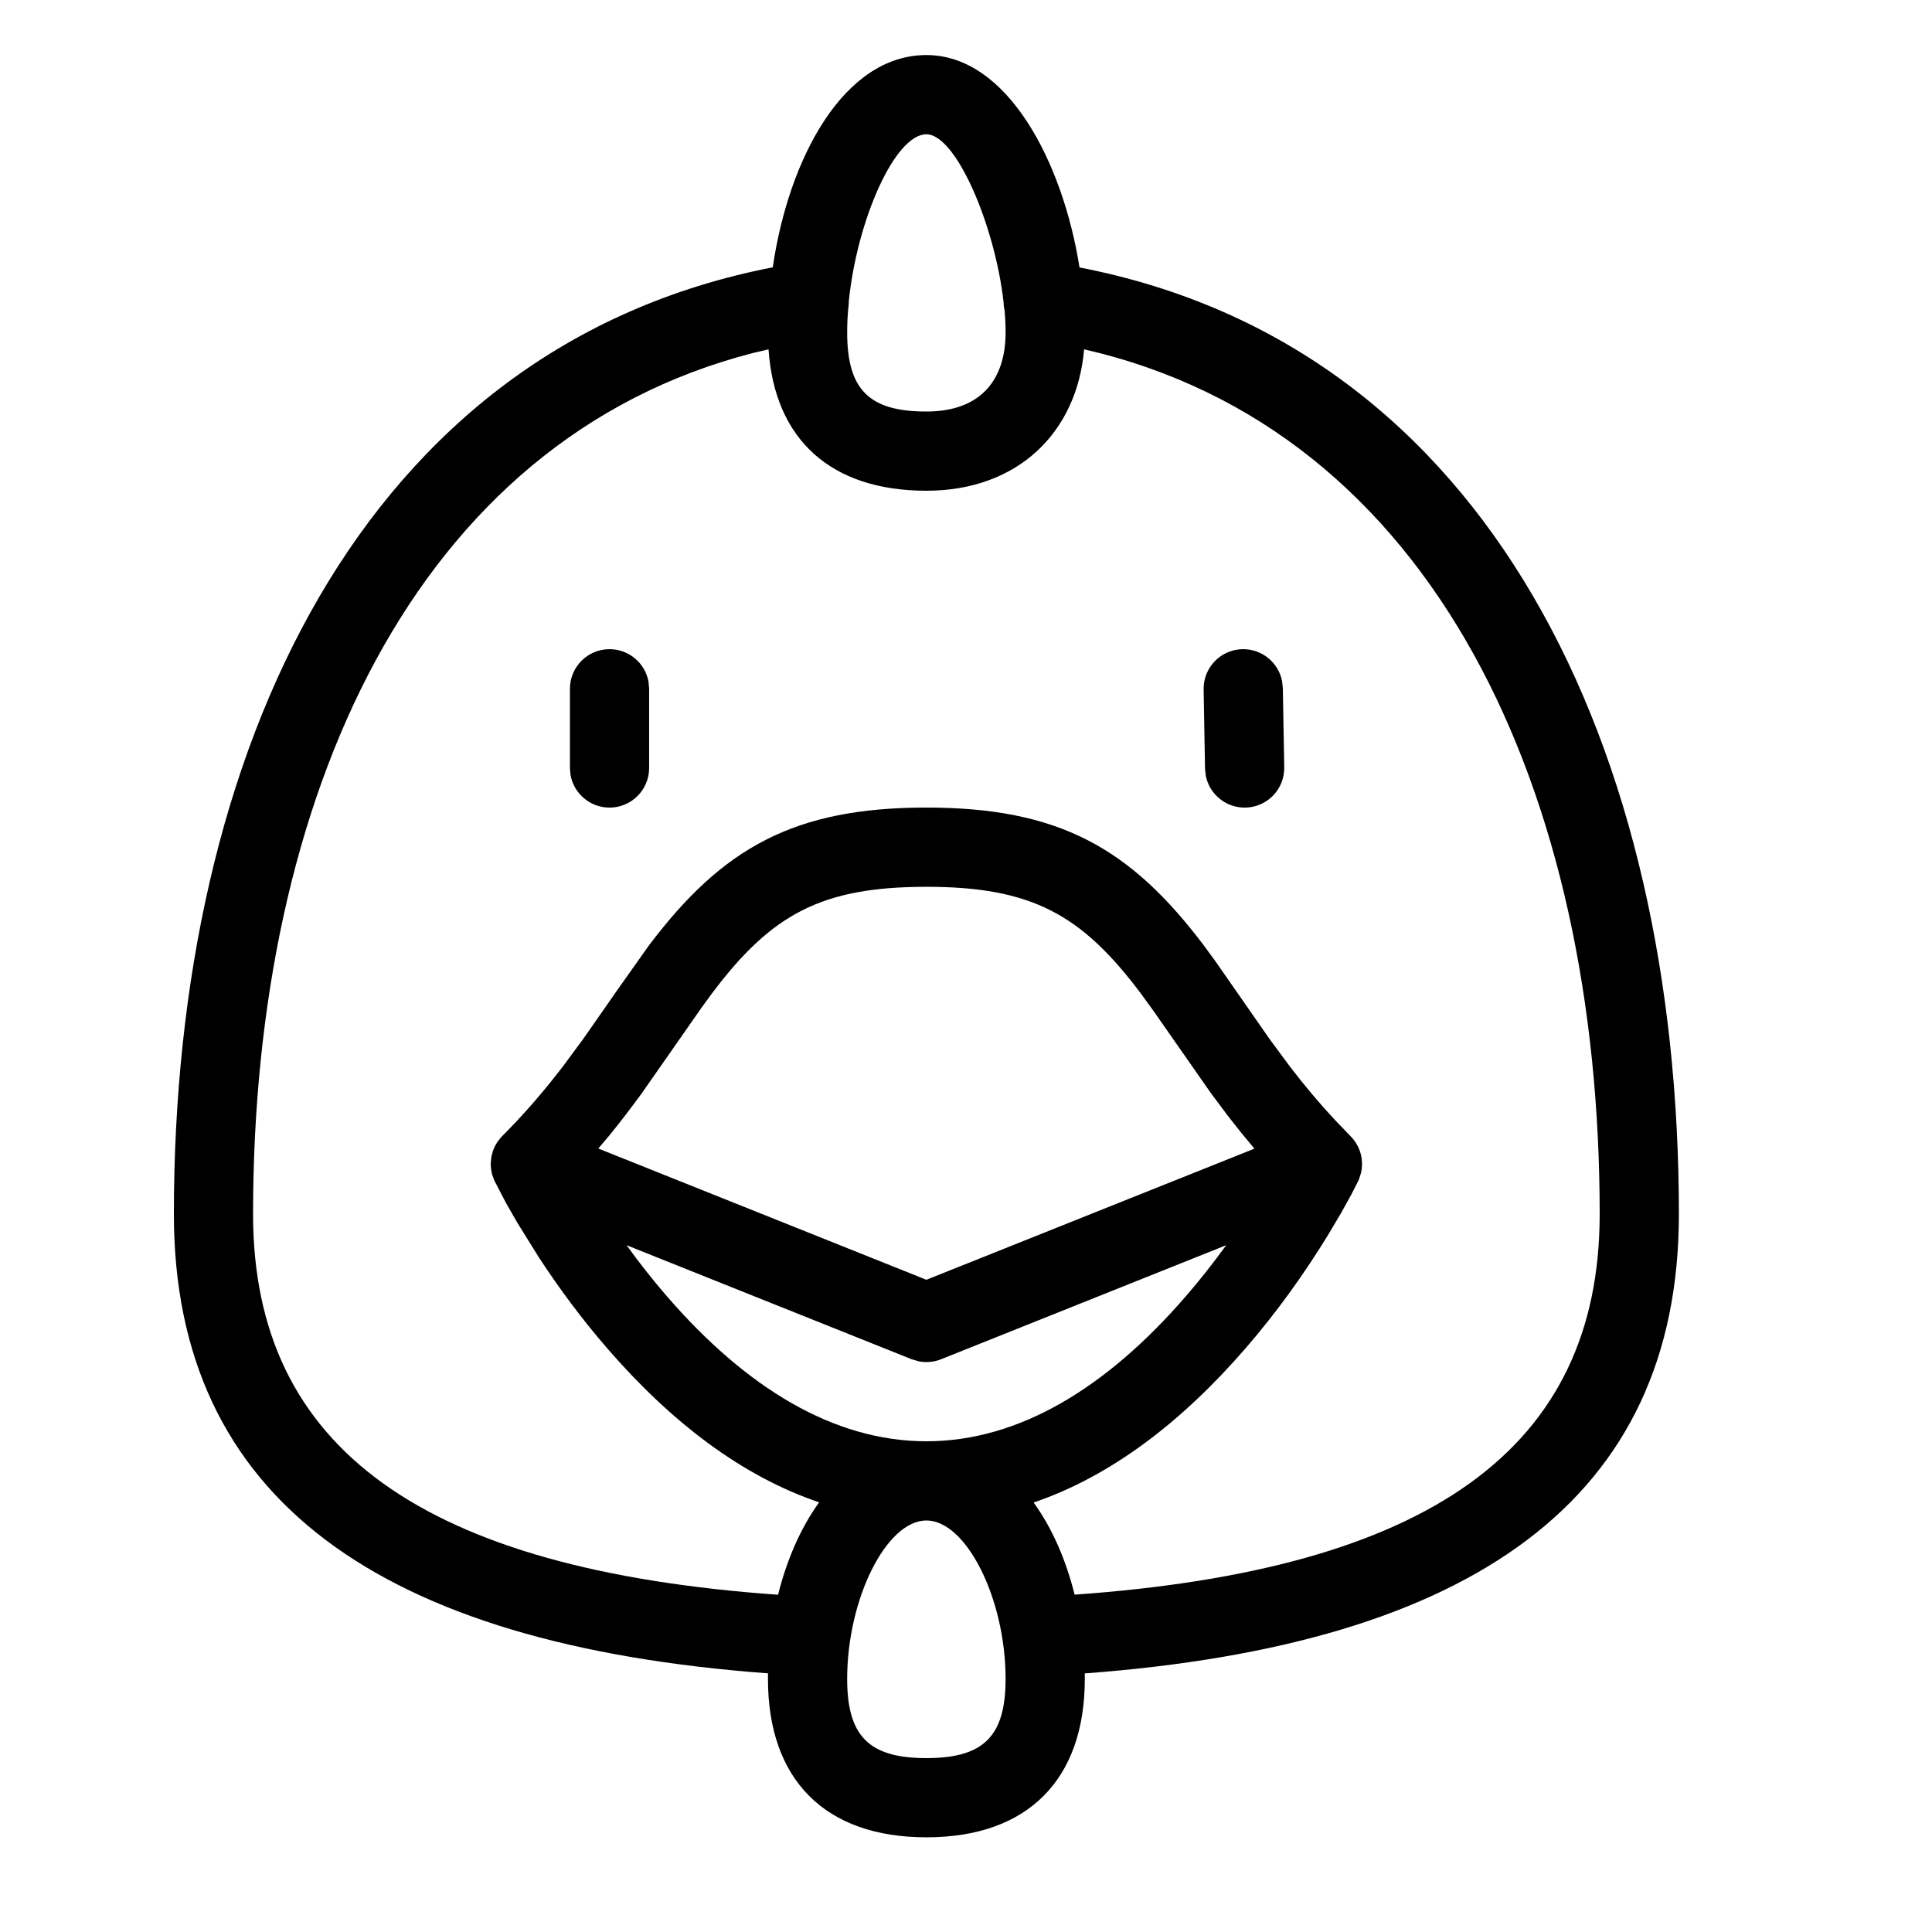
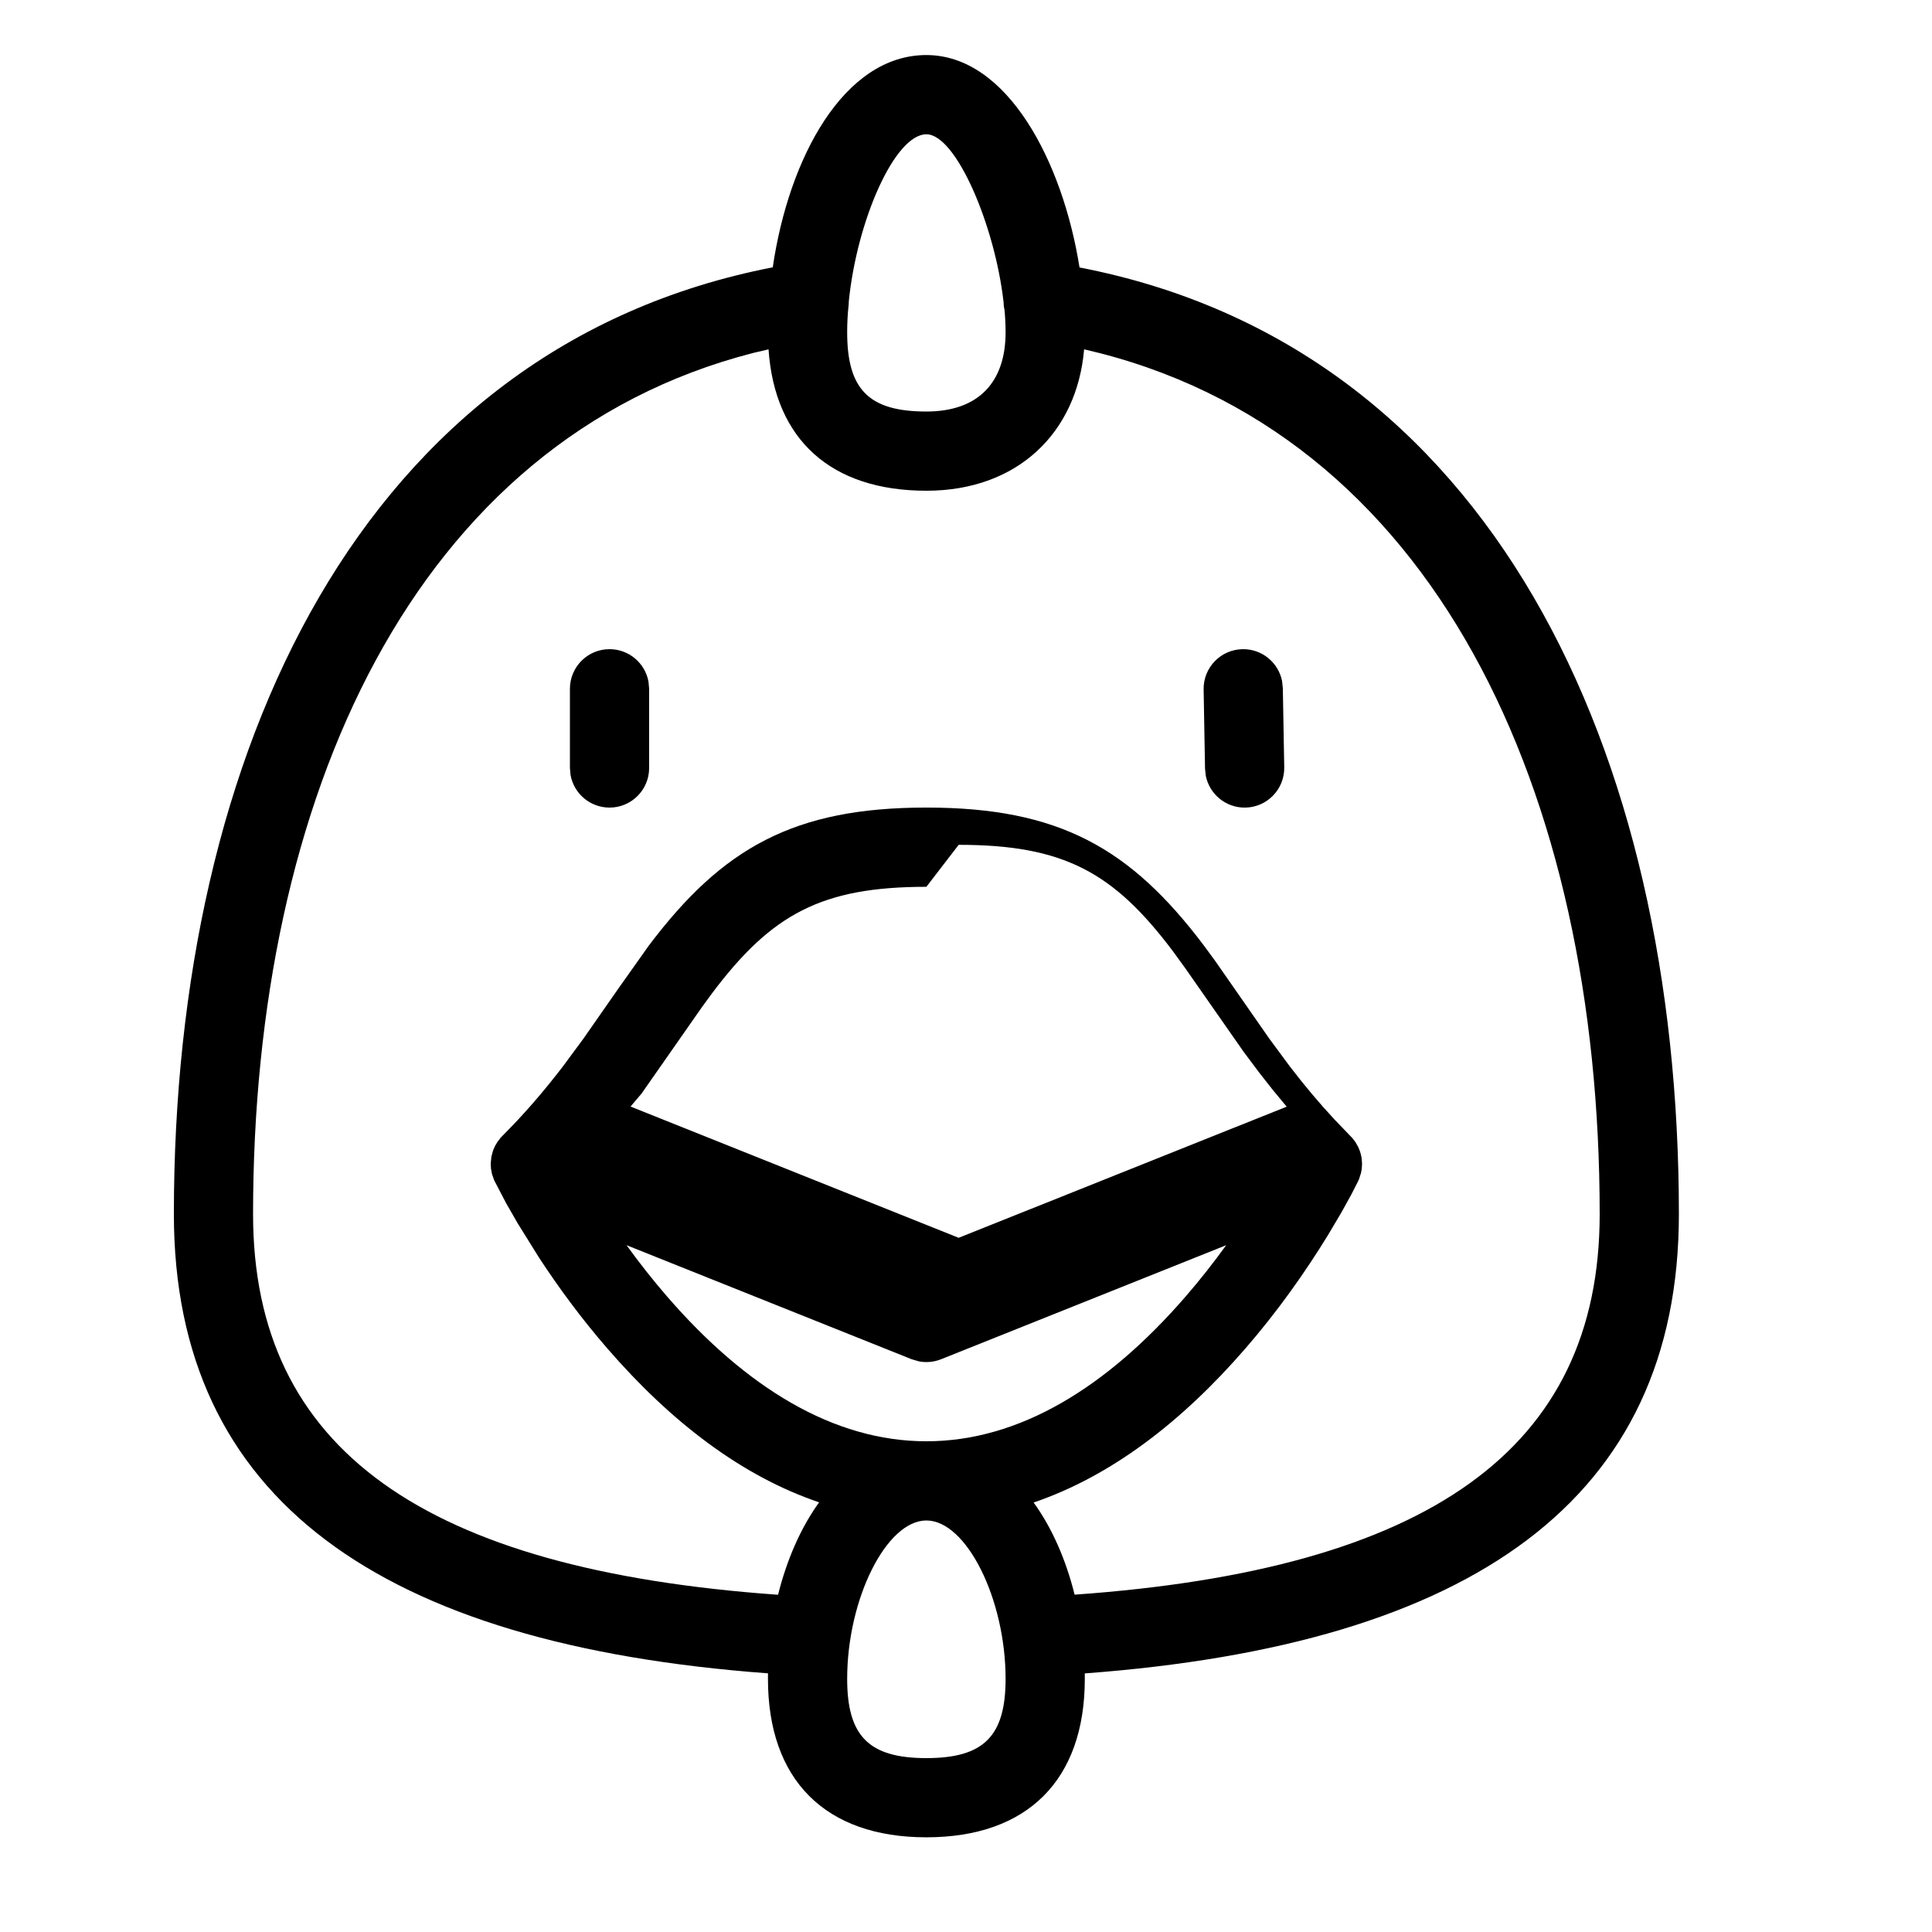
<svg xmlns="http://www.w3.org/2000/svg" fill="#000000" width="800px" height="800px" version="1.1" viewBox="144 144 512 512">
-   <path d="m389.5 158.59c21.48 0 36.156 28.324 40.582 56.289 109 21.051 158.84 128.05 158.84 250.86 0 75.645-54.789 114.1-157.45 121.73l0.012 1.453c0 26.789-15.195 41.984-41.984 41.984-26.789 0-41.984-15.195-41.984-41.984l0.012-1.469c-102.66-7.621-157.45-46.074-157.45-121.72 0-122.75 49.797-229.73 158.71-250.89 4.223-28.902 18.793-56.254 40.711-56.254zm0 388.35c-10.594 0-20.992 20.797-20.992 41.984 0 15.195 5.797 20.992 20.992 20.992 15.195 0 20.992-5.797 20.992-20.992 0-21.188-10.398-41.984-20.992-41.984zm-41.836-310.36-4.039 0.949c-90.059 23.133-132.56 118.05-132.56 228.21 0 62.438 45.496 94.23 139.13 100.89 2.293-9.199 5.969-17.684 10.879-24.496-20.449-6.918-39.18-21.223-56.141-40.797-6.695-7.727-12.734-15.863-18.109-24.09l-5.703-9.172-3.012-5.254-3.148-6.043-0.578-1.641-0.27-1.438-0.074-1.293 0.184-1.867 0.406-1.52 0.164-0.438c0.27-0.676 0.602-1.309 0.988-1.891l0.82-1.086 0.398-0.434c5.801-5.801 10.953-11.754 16.141-18.508l5.461-7.391 9.23-13.234 8.051-11.363c19.547-25.969 38.516-36.66 73.617-36.66 35.098 0 54.066 10.691 73.617 36.66l2.938 4.008 14.34 20.59 5.461 7.391c3.887 5.062 7.746 9.668 11.84 14.059l4.699 4.883 0.816 1.082 0.695 1.215 0.297 0.68c0.332 0.824 0.551 1.664 0.66 2.508l0.094 1.316-0.07 1.285-0.188 1.098-0.547 1.719-0.242 0.535-1.812 3.551-2.617 4.727-3.406 5.75c-6.297 10.305-13.641 20.609-22.008 30.266-16.961 19.574-35.695 33.879-56.145 40.848 4.906 6.758 8.582 15.234 10.859 24.418 93.652-6.633 139.15-38.422 139.15-100.86 0-111.81-43.777-207.9-136.63-229.17-1.891 22.098-17.633 37.477-41.797 37.477-25.246 0-40.195-13.496-41.836-37.469zm121.29 237.41-75.555 30.223c-1.879 0.75-3.918 0.941-5.875 0.562l-1.922-0.562-75.559-30.223c3.359 4.644 6.945 9.211 10.754 13.605 20.938 24.164 44.129 38.359 68.703 38.359 24.57 0 47.762-14.195 68.699-38.359 3.809-4.394 7.398-8.961 10.754-13.605zm-79.453-94.977c-27.836 0-41.07 7.273-56.824 28.254l-2.652 3.625-16.012 22.922c-2.863 3.926-5.688 7.609-8.555 11.125l-2.906 3.43 86.949 34.785 86.93-34.75-3.606-4.348-3.562-4.527-4.277-5.715-15.391-22.039-3.273-4.508c-15.754-20.98-28.988-28.254-56.82-28.254zm-83.969-62.977c5.152 0 9.438 3.711 10.324 8.609l0.172 1.887v20.992c0 5.797-4.699 10.496-10.496 10.496-5.152 0-9.438-3.715-10.328-8.609l-0.168-1.887v-20.992c0-5.797 4.699-10.496 10.496-10.496zm167.75 0c5.152-0.09 9.5 3.547 10.477 8.426l0.203 1.883 0.375 20.996c0.102 5.797-4.516 10.578-10.309 10.68-5.152 0.094-9.504-3.543-10.48-8.426l-0.203-1.883-0.371-20.996c-0.102-5.793 4.512-10.574 10.309-10.68zm-83.781-136.45c-8.371 0-18.449 22.863-20.582 44.48l-0.098-1.809c0.125 0.824 0.148 1.645 0.086 2.445-0.277 2.481-0.398 4.949-0.398 7.363 0 15.195 5.797 20.992 20.992 20.992 13.812 0 20.992-7.766 20.992-20.992 0-1.914-0.098-3.902-0.281-5.945-0.176-0.699-0.258-1.41-0.266-2.133-2.312-20.309-12.594-44.402-20.445-44.402z" />
+   <path d="m389.5 158.59c21.48 0 36.156 28.324 40.582 56.289 109 21.051 158.84 128.05 158.84 250.86 0 75.645-54.789 114.1-157.45 121.73l0.012 1.453c0 26.789-15.195 41.984-41.984 41.984-26.789 0-41.984-15.195-41.984-41.984l0.012-1.469c-102.66-7.621-157.45-46.074-157.45-121.72 0-122.75 49.797-229.73 158.71-250.89 4.223-28.902 18.793-56.254 40.711-56.254zm0 388.35c-10.594 0-20.992 20.797-20.992 41.984 0 15.195 5.797 20.992 20.992 20.992 15.195 0 20.992-5.797 20.992-20.992 0-21.188-10.398-41.984-20.992-41.984zm-41.836-310.36-4.039 0.949c-90.059 23.133-132.56 118.05-132.56 228.21 0 62.438 45.496 94.23 139.13 100.89 2.293-9.199 5.969-17.684 10.879-24.496-20.449-6.918-39.18-21.223-56.141-40.797-6.695-7.727-12.734-15.863-18.109-24.09l-5.703-9.172-3.012-5.254-3.148-6.043-0.578-1.641-0.27-1.438-0.074-1.293 0.184-1.867 0.406-1.52 0.164-0.438c0.27-0.676 0.602-1.309 0.988-1.891l0.82-1.086 0.398-0.434c5.801-5.801 10.953-11.754 16.141-18.508l5.461-7.391 9.23-13.234 8.051-11.363c19.547-25.969 38.516-36.66 73.617-36.66 35.098 0 54.066 10.691 73.617 36.66l2.938 4.008 14.34 20.59 5.461 7.391c3.887 5.062 7.746 9.668 11.84 14.059l4.699 4.883 0.816 1.082 0.695 1.215 0.297 0.68c0.332 0.824 0.551 1.664 0.66 2.508l0.094 1.316-0.07 1.285-0.188 1.098-0.547 1.719-0.242 0.535-1.812 3.551-2.617 4.727-3.406 5.75c-6.297 10.305-13.641 20.609-22.008 30.266-16.961 19.574-35.695 33.879-56.145 40.848 4.906 6.758 8.582 15.234 10.859 24.418 93.652-6.633 139.15-38.422 139.15-100.86 0-111.81-43.777-207.9-136.63-229.17-1.891 22.098-17.633 37.477-41.797 37.477-25.246 0-40.195-13.496-41.836-37.469zm121.29 237.41-75.555 30.223c-1.879 0.75-3.918 0.941-5.875 0.562l-1.922-0.562-75.559-30.223c3.359 4.644 6.945 9.211 10.754 13.605 20.938 24.164 44.129 38.359 68.703 38.359 24.57 0 47.762-14.195 68.699-38.359 3.809-4.394 7.398-8.961 10.754-13.605zm-79.453-94.977c-27.836 0-41.07 7.273-56.824 28.254l-2.652 3.625-16.012 22.922l-2.906 3.43 86.949 34.785 86.93-34.75-3.606-4.348-3.562-4.527-4.277-5.715-15.391-22.039-3.273-4.508c-15.754-20.98-28.988-28.254-56.82-28.254zm-83.969-62.977c5.152 0 9.438 3.711 10.324 8.609l0.172 1.887v20.992c0 5.797-4.699 10.496-10.496 10.496-5.152 0-9.438-3.715-10.328-8.609l-0.168-1.887v-20.992c0-5.797 4.699-10.496 10.496-10.496zm167.75 0c5.152-0.09 9.5 3.547 10.477 8.426l0.203 1.883 0.375 20.996c0.102 5.797-4.516 10.578-10.309 10.68-5.152 0.094-9.504-3.543-10.48-8.426l-0.203-1.883-0.371-20.996c-0.102-5.793 4.512-10.574 10.309-10.68zm-83.781-136.45c-8.371 0-18.449 22.863-20.582 44.48l-0.098-1.809c0.125 0.824 0.148 1.645 0.086 2.445-0.277 2.481-0.398 4.949-0.398 7.363 0 15.195 5.797 20.992 20.992 20.992 13.812 0 20.992-7.766 20.992-20.992 0-1.914-0.098-3.902-0.281-5.945-0.176-0.699-0.258-1.41-0.266-2.133-2.312-20.309-12.594-44.402-20.445-44.402z" />
</svg>